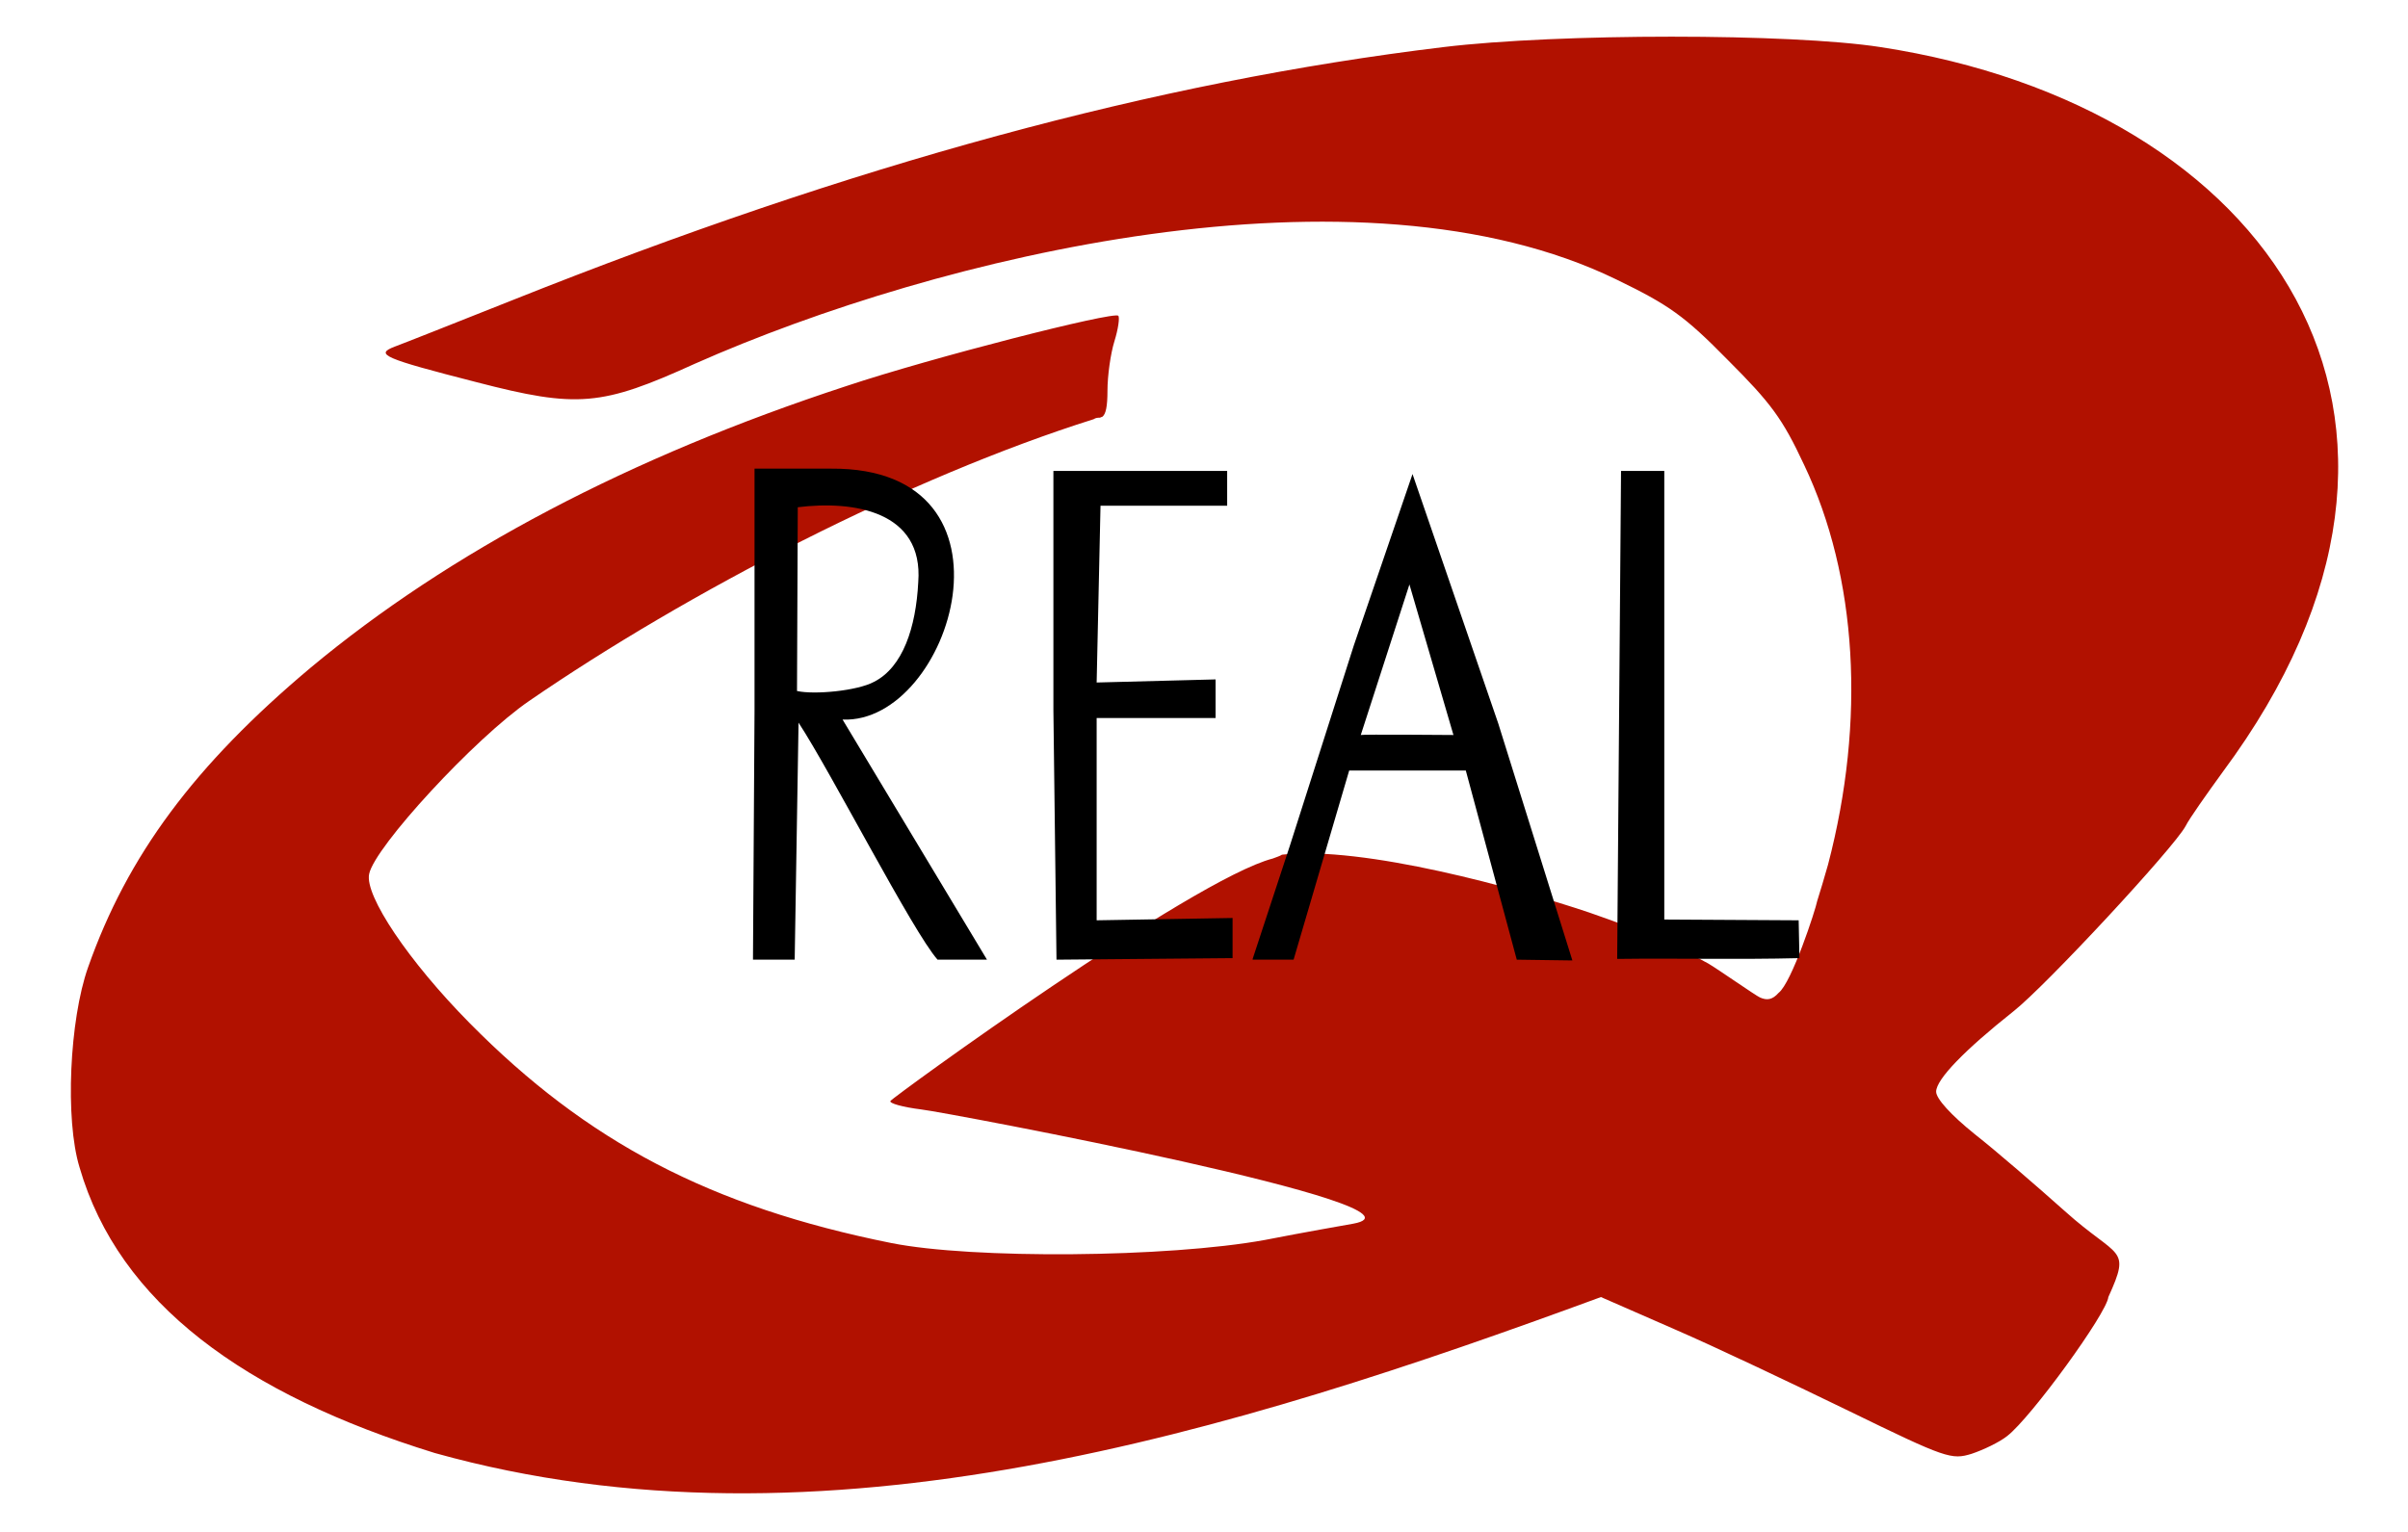
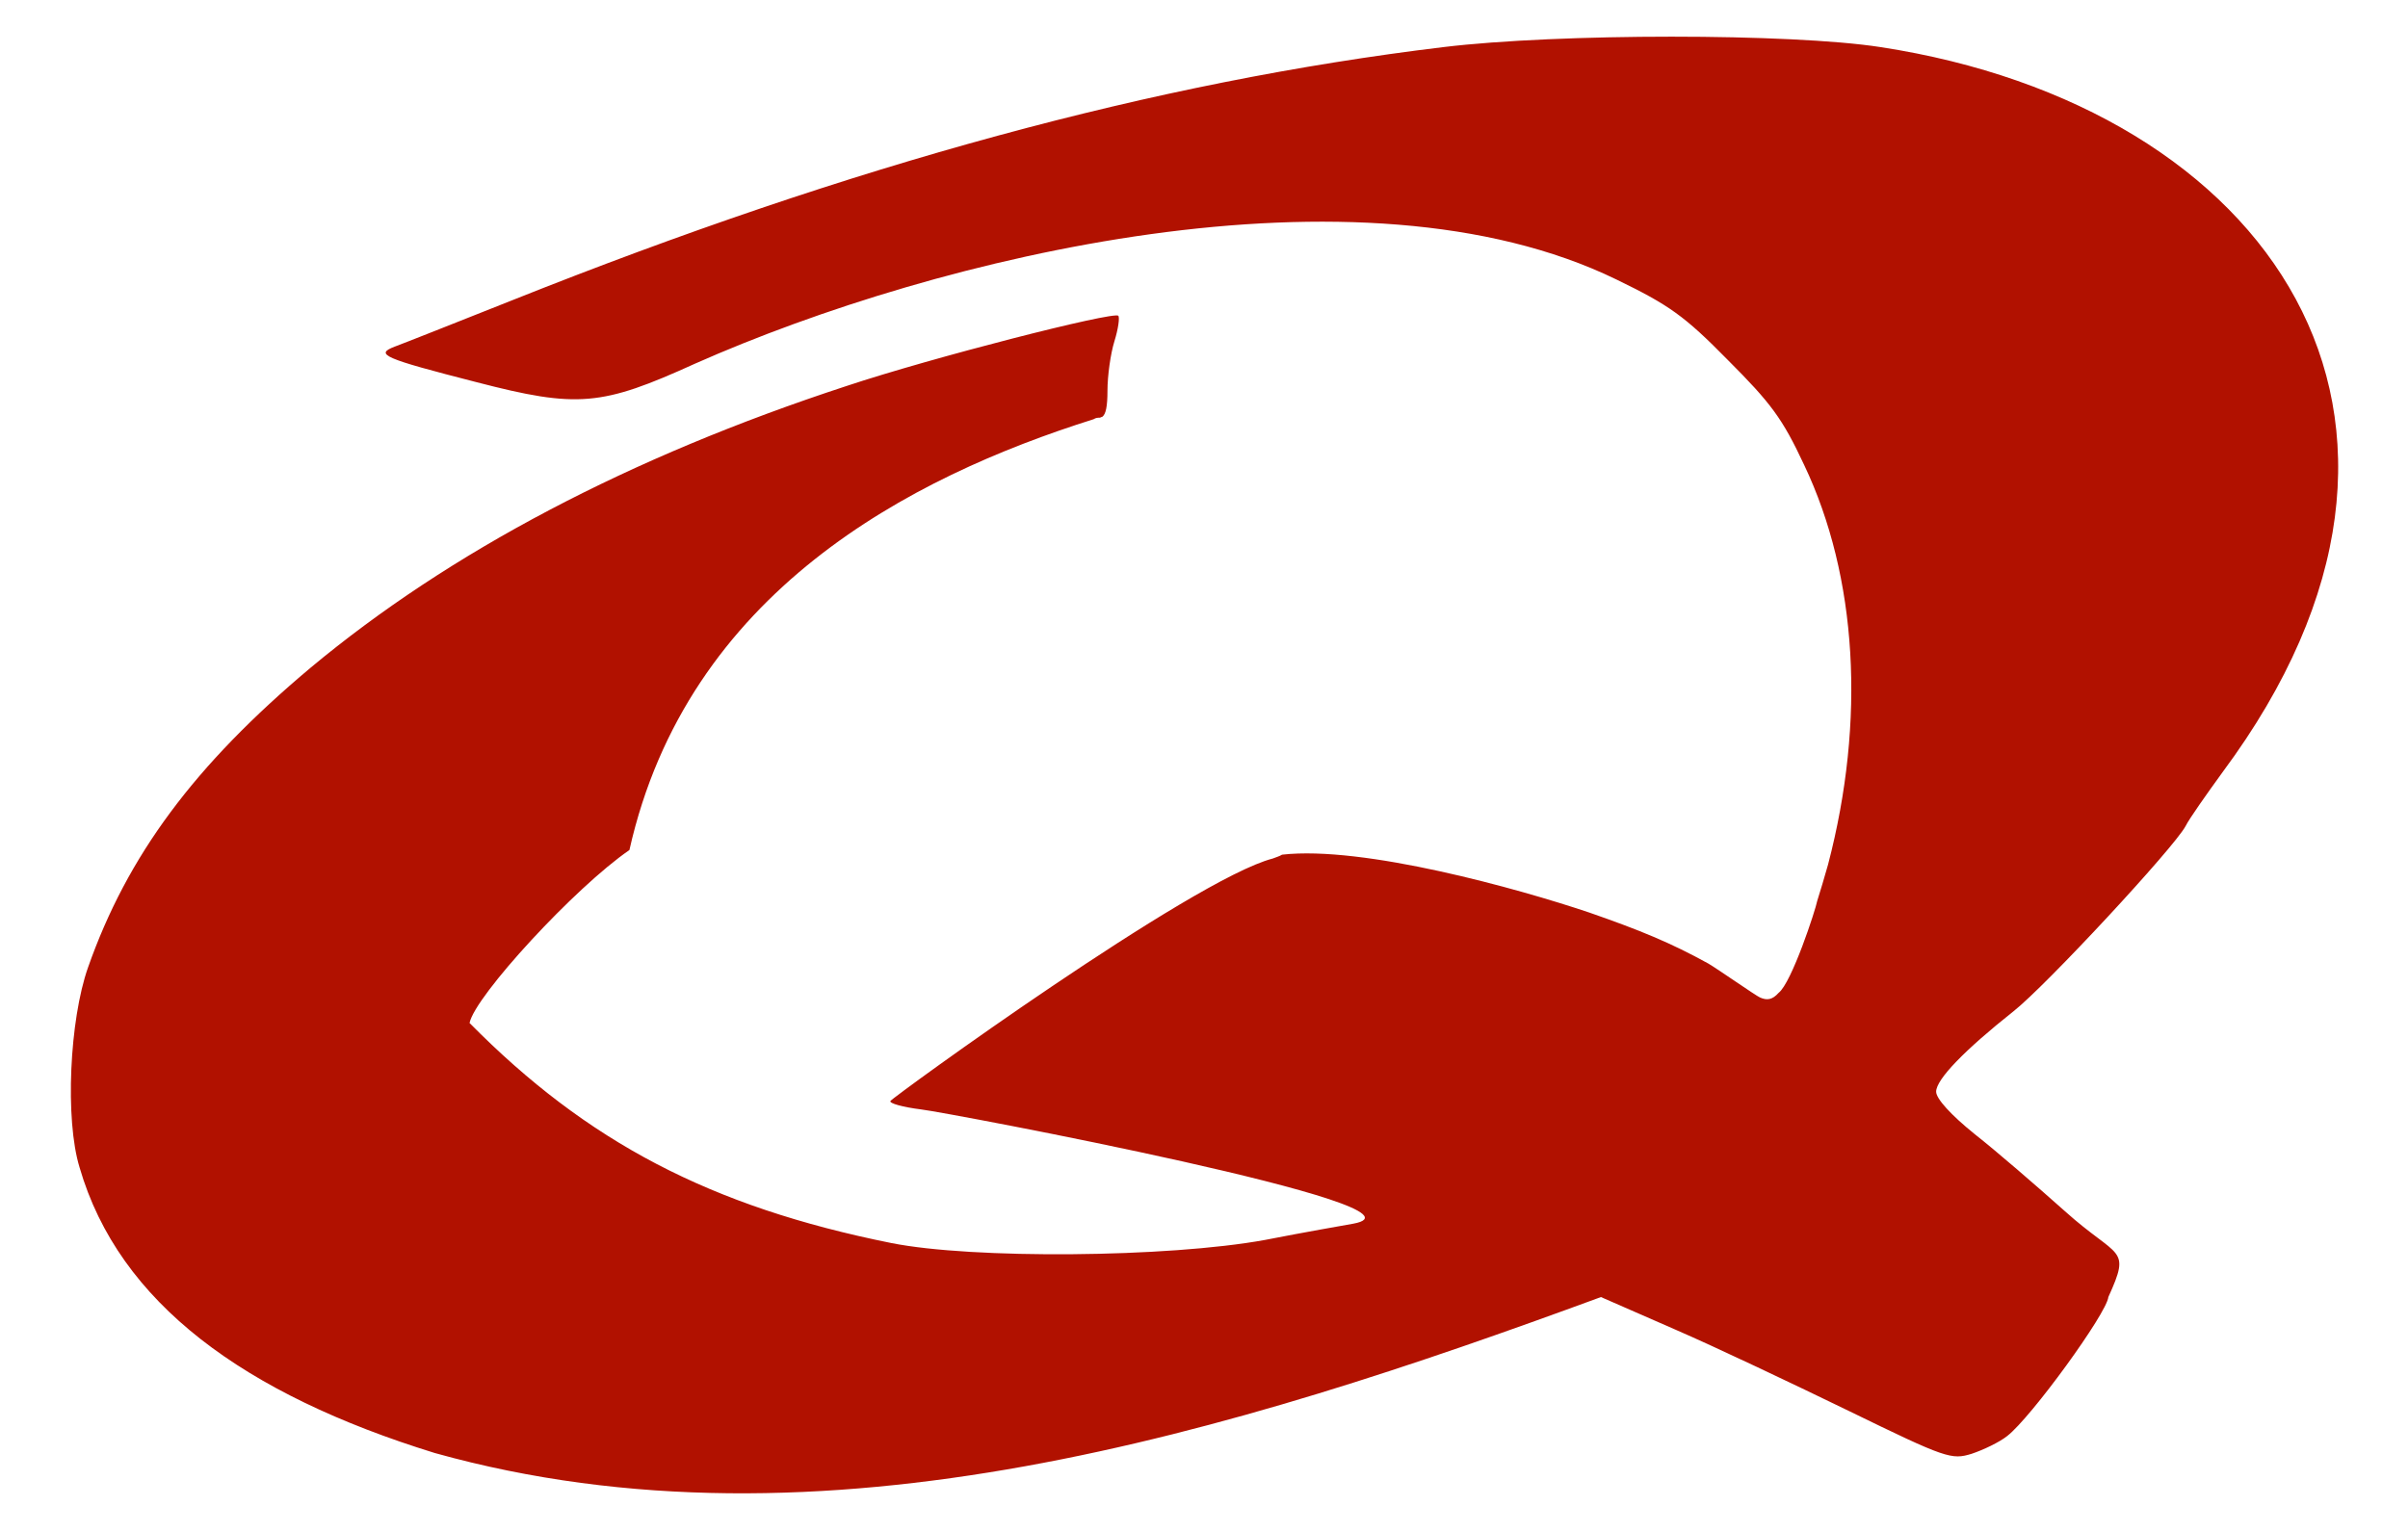
<svg xmlns="http://www.w3.org/2000/svg" version="1.1" id="Vrstva_1" shape-rendering="geometricPrecision" image-rendering="optimizeQuality" text-rendering="geometricPrecision" x="0px" y="0px" viewBox="0 0 311.8 198.4" enable-background="new 0 0 311.8 198.4" xml:space="preserve">
  <g id="Vrstva_x0020_2">
    <g id="_2027594428240">
-       <path fill="#B11100" d="M141.6,54.3c0.3-0.2,0.6-0.2,0.8-0.2c0.1,0,0.2-0.1,0.3-0.1c0.5-0.3,0.7-1.4,0.7-3.4    c0-1.9,0.4-4.8,0.9-6.4c0.5-1.6,0.7-3.1,0.5-3.3c-0.6-0.6-24.1,5.4-35.2,9.1c-28.1,9.2-51.4,21.5-69.4,36.5    c-15,12.6-23.7,24.3-28.8,38.8c-2.4,6.8-3,19.7-1.1,25.9c5.1,17.6,21.4,29.4,46,37c50.1,14,103.4-2.7,151-20.2l9.6,4.2    c5.3,2.3,15.4,7.1,22.6,10.6c12.5,6.1,13.2,6.3,15.8,5.5c1.5-0.5,3.6-1.5,4.6-2.3c3.1-2.4,12.9-15.9,13.1-18    c3-6.6,1.3-4.9-5.6-11.1c-3.7-3.3-8.9-7.8-11.7-10c-3.1-2.5-5-4.6-5-5.5c0-1.6,3.7-5.4,10-10.4c4.2-3.3,20.8-21.2,22.3-24    c0.5-1,2.7-4.1,4.8-7c34.1-45.9,5.9-86.2-44.3-93.9c-11.6-1.8-41.7-1.8-56.6,0c-37.3,4.5-76.5,15.2-120.6,32.8    c-7.3,2.9-14.1,5.6-15.2,6c-2.6,1-1.5,1.5,10.6,4.6c13.1,3.4,16.2,3.1,28.3-2.4C121.6,33.1,176,20,209.3,36.2    c6.8,3.3,8.8,4.7,14.4,10.4c5.6,5.6,7.1,7.6,9.9,13.6c6.9,14.5,8,33.1,3.1,51.8c-0.5,1.8-1,3.4-1.4,4.7c-0.2,1.1-3.3,10.6-5,11.9    c-0.8,0.9-1.5,1-2.4,0.6c-0.5-0.2-5.5-3.7-6.7-4.4c-4.9-2.7-8.8-4.3-15.4-6.6c-9.2-3.1-29.3-8.7-39.8-7.5h0    c-0.3,0.2-0.7,0.3-1.2,0.5c-10.4,2.7-49.2,30.9-49.5,31.4c-0.2,0.3,1.6,0.8,4,1.1c3.4,0.4,68.1,12.6,55.9,14.8    c-1.1,0.2-6.3,1.1-11.4,2.1c-12.6,2.3-37.9,2.5-48.4,0.4c-23.4-4.7-39.4-13.1-54.6-28.5c-7.9-8-13.6-16.5-13-19.3    c0.7-3.5,13.7-17.6,20.7-22.4C89,76.7,117.8,61.8,141.6,54.3L141.6,54.3z" />
-       <path d="M209.4,124.2l0.5-63.2h5.6v58.1l17.4,0.1l0.1,4.9C225,124.3,217.3,124.1,209.4,124.2L209.4,124.2z M97.5,124.2L97.7,92    l0-31.3h9.9c25.9-0.2,15.6,33.1,1.5,32.5l18.7,31.1h-6.4c-3.2-3.6-13.8-24.3-18-30.7l-0.5,30.7H97.5z M113.2,88.3    c3.7-1.9,5.4-7,5.7-12.9c0.7-9.2-8.4-10.6-15.6-9.7l-0.1,23.8C105.4,90,111,89.5,113.2,88.3z M136.8,124.3l-0.4-32.3v-31h22.5v4.5    h-16.4L142,88.4l7.7-0.2l7.7-0.2V93l-7.7,0l-7.7,0v26.2l17.6-0.3l0,5.2L136.8,124.3L136.8,124.3z M162.2,124.2l4.8-14.6l8.3-26    l7.6-22.2l11.1,32.3l9.6,30.7l-7.2-0.1l-6.6-24.5h-15.1l-7.2,24.5H162.2L162.2,124.2z M188.2,95.2l-5.7-19.5l-6.3,19.5    C176.3,95.1,188.2,95.2,188.2,95.2z" />
+       <path fill="#B11100" d="M141.6,54.3c0.3-0.2,0.6-0.2,0.8-0.2c0.1,0,0.2-0.1,0.3-0.1c0.5-0.3,0.7-1.4,0.7-3.4    c0-1.9,0.4-4.8,0.9-6.4c0.5-1.6,0.7-3.1,0.5-3.3c-0.6-0.6-24.1,5.4-35.2,9.1c-28.1,9.2-51.4,21.5-69.4,36.5    c-15,12.6-23.7,24.3-28.8,38.8c-2.4,6.8-3,19.7-1.1,25.9c5.1,17.6,21.4,29.4,46,37c50.1,14,103.4-2.7,151-20.2l9.6,4.2    c5.3,2.3,15.4,7.1,22.6,10.6c12.5,6.1,13.2,6.3,15.8,5.5c1.5-0.5,3.6-1.5,4.6-2.3c3.1-2.4,12.9-15.9,13.1-18    c3-6.6,1.3-4.9-5.6-11.1c-3.7-3.3-8.9-7.8-11.7-10c-3.1-2.5-5-4.6-5-5.5c0-1.6,3.7-5.4,10-10.4c4.2-3.3,20.8-21.2,22.3-24    c0.5-1,2.7-4.1,4.8-7c34.1-45.9,5.9-86.2-44.3-93.9c-11.6-1.8-41.7-1.8-56.6,0c-37.3,4.5-76.5,15.2-120.6,32.8    c-7.3,2.9-14.1,5.6-15.2,6c-2.6,1-1.5,1.5,10.6,4.6c13.1,3.4,16.2,3.1,28.3-2.4C121.6,33.1,176,20,209.3,36.2    c6.8,3.3,8.8,4.7,14.4,10.4c5.6,5.6,7.1,7.6,9.9,13.6c6.9,14.5,8,33.1,3.1,51.8c-0.5,1.8-1,3.4-1.4,4.7c-0.2,1.1-3.3,10.6-5,11.9    c-0.8,0.9-1.5,1-2.4,0.6c-0.5-0.2-5.5-3.7-6.7-4.4c-4.9-2.7-8.8-4.3-15.4-6.6c-9.2-3.1-29.3-8.7-39.8-7.5h0    c-0.3,0.2-0.7,0.3-1.2,0.5c-10.4,2.7-49.2,30.9-49.5,31.4c-0.2,0.3,1.6,0.8,4,1.1c3.4,0.4,68.1,12.6,55.9,14.8    c-1.1,0.2-6.3,1.1-11.4,2.1c-12.6,2.3-37.9,2.5-48.4,0.4c-23.4-4.7-39.4-13.1-54.6-28.5c0.7-3.5,13.7-17.6,20.7-22.4C89,76.7,117.8,61.8,141.6,54.3L141.6,54.3z" />
    </g>
  </g>
</svg>